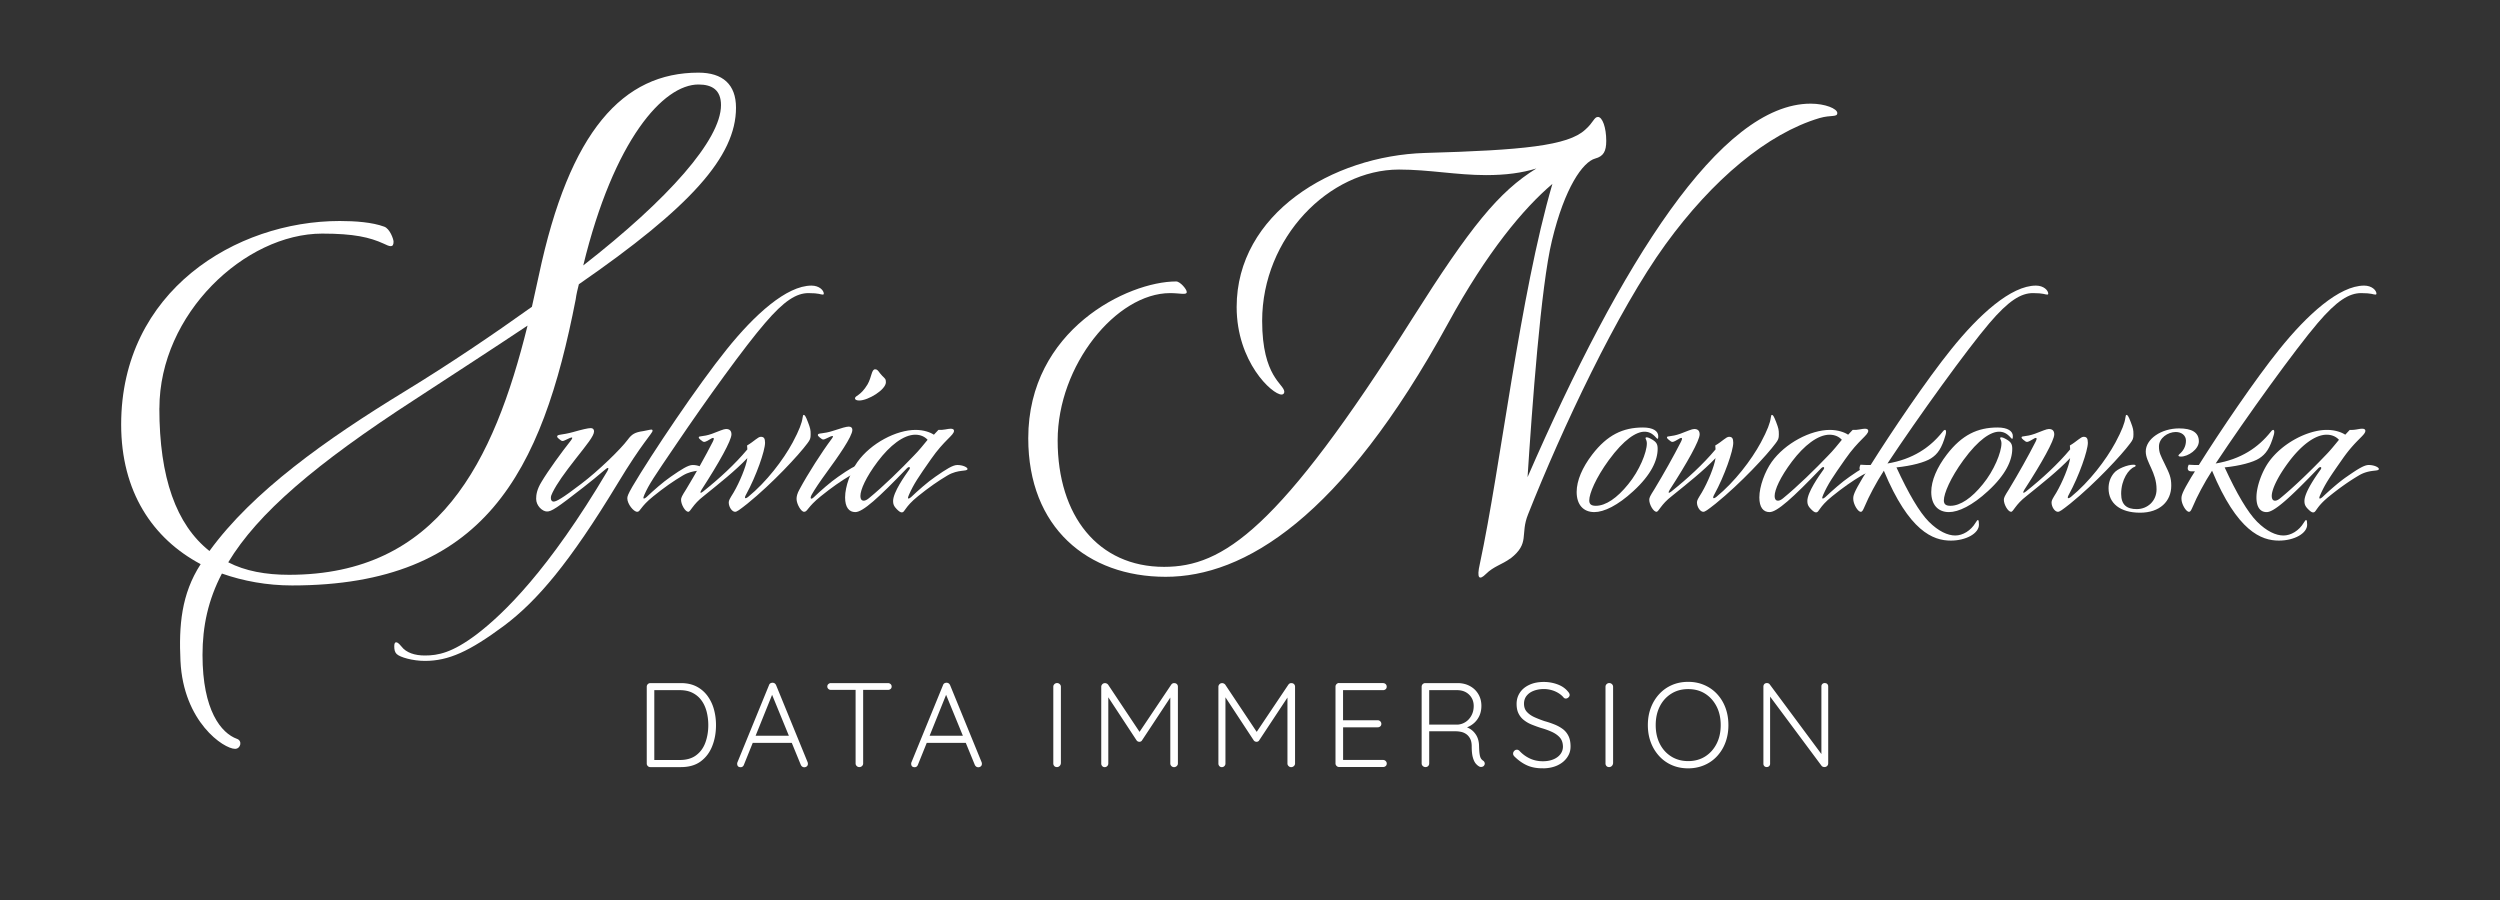
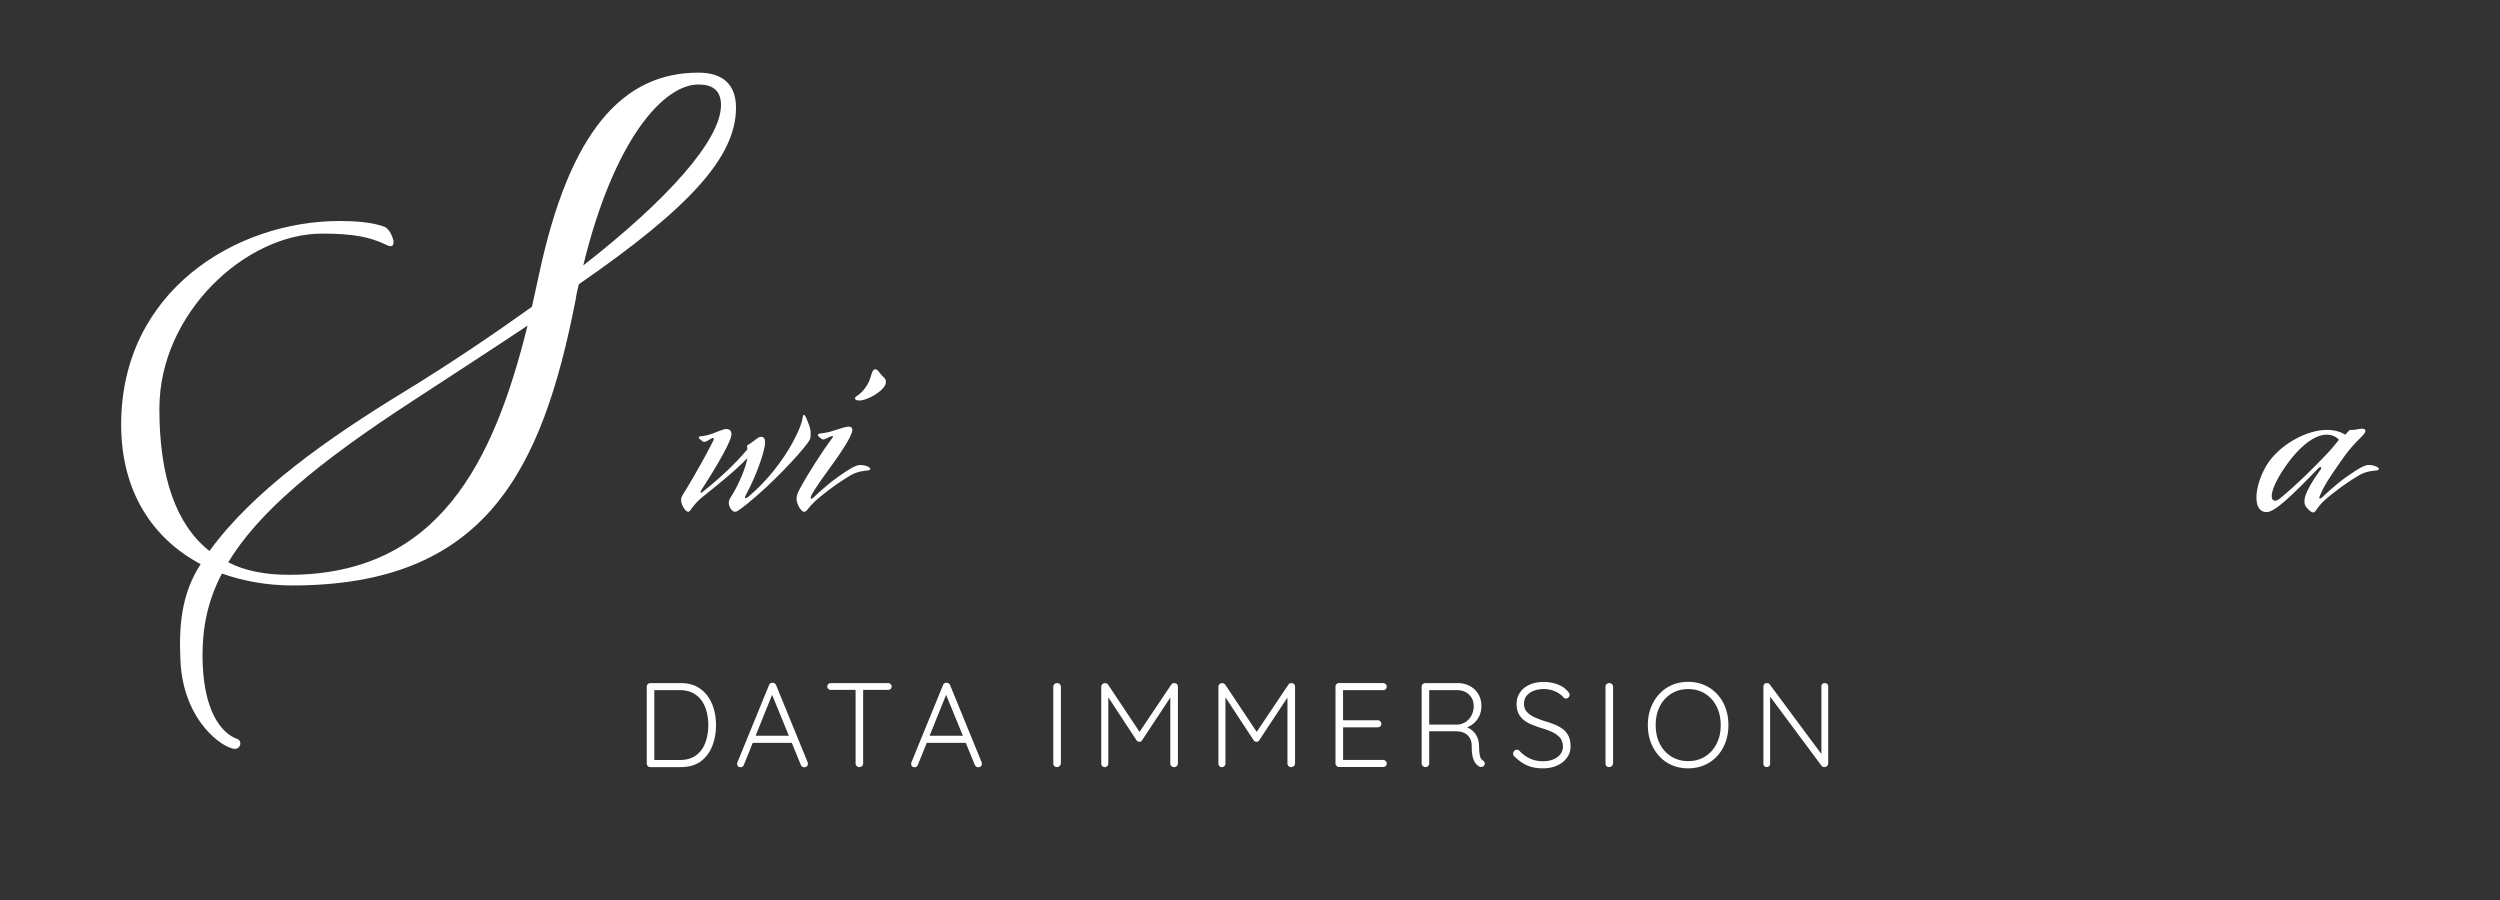
<svg xmlns="http://www.w3.org/2000/svg" id="Layer_1" viewBox="0 0 500 180">
  <rect x="0" y="0" width="500" height="180" fill="#333333" stroke="none" />
  <defs>
    <style>.cls-1{fill:#fff}</style>
  </defs>
  <path d="M31.87 81.65c0 13.9 3.38 23.29 10.02 28.55 8.64-11.9 23.29-22.29 39.07-31.93 9.02-5.51 17.53-11.27 25.42-16.91l1.38-6.26c6.14-29.05 16.91-40.57 31.93-40.57 4.88 0 7.51 2.38 7.51 7.01 0 9.77-9.14 19.91-31.43 35.31-.25 1-.5 2-.63 3.01-6.76 34.69-18.28 57.23-56.73 57.23-5.01 0-9.77-.88-14.03-2.38-2.75 5.26-3.88 10.52-3.88 16.28 0 11.15 3.76 15.65 6.89 16.78 1.13.38.75 2-.38 2-2.25 0-10.34-5.37-10.92-17.59-.33-7.01.15-13.34 4.04-19.35-9.64-5.13-15.9-14.53-15.9-27.93 0-26.67 22.92-40.7 43.71-40.7 3.13 0 6.51.25 8.89 1.13 1.13.38 1.88 2.5 1.88 3.01 0 1.25-.75 1-2 .38-2.75-1.25-5.89-2-12.27-2-15.4 0-32.56 16.03-32.56 34.94zm73.64-16.53c-6.76 4.51-14.28 9.39-22.54 14.78-19.91 12.9-31.43 22.79-37.32 32.56 3.38 1.75 7.51 2.5 12.15 2.5 29.93 0 40.95-22.54 47.71-49.84zm34.18-48.22c-7.01 0-16.91 11.02-23.04 36.19 17.03-13.27 27.55-25.17 27.55-32.06 0-3.01-1.75-4.13-4.51-4.13z" class="cls-1" />
-   <path d="M100.87 125.1c-7.02 5.22-11.16 7.08-15.9 7.08-2.4 0-4.98-.72-5.64-1.38-.36-.36-.48-.84-.48-1.56 0-.6.18-.78.36-.78.24 0 .48.12 1.08.84.96 1.26 2.7 1.8 4.68 1.8 2.64 0 5.46-.54 10.32-4.2 5.46-4.14 14.46-12.9 26.16-32.64.48-.84.12-.84-.48-.3-1.26 1.08-2.94 2.46-4.26 3.48-5.46 4.26-6.42 4.86-7.32 4.86s-2.16-1.14-2.16-2.52c0-.78.12-1.86 1.08-3.42 1.32-2.22 4.02-5.94 5.88-8.28.72-.96-.24-.48-.48-.36-.42.18-.96.48-1.14.48-.24 0-.36-.06-.78-.42-.3-.24-.36-.36-.36-.48 0-.48.9-.24 3.24-.9 1.68-.48 2.94-.78 3.48-.78.42 0 .66.24.66.66 0 .9-1.44 2.64-3.66 5.46-2.34 3-3.72 4.92-4.62 6.72-.24.48-.36.78-.36 1.14 0 .48.24.72.54.72.54 0 1.68-.6 5.52-3.54 3.42-2.58 7.92-6.96 9.3-8.82.84-1.14 1.44-1.5 3.12-1.74 1.02-.18 1.32-.3 1.62-.3.18 0 .24.06.24.24 0 .48-2.16 2.52-6.96 10.5-9.66 15.96-16.14 23.52-22.68 28.44zm28.01-26.16c-.36.78-.24 1.02.42.48 1.32-1.26 3.36-3.06 4.86-4.08 2.16-1.5 3.48-2.34 4.38-2.34 1.14 0 2.04.48 2.04.78 0 .6-1.8 0-4.02 1.32-1.92 1.14-3.72 2.4-5.88 4.14-2.7 2.16-2.58 3.12-3.24 3.12-.72 0-1.98-1.56-1.98-2.7 0-.36.12-.78 1.02-2.34 3.78-6.42 13.08-20.28 18.84-27.42 5.58-6.96 12-12.78 16.98-12.78 1.56 0 2.46.96 2.46 1.62 0 .12-.06.18-.18.18-.48 0-.72-.3-2.88-.3-2.4 0-4.86 1.5-8.7 6-3.96 4.56-11.76 15.36-17.76 24.24-4.56 6.72-5.4 7.92-6.36 10.08z" class="cls-1" />
  <path d="M137.65 102.36c-.6 0-1.44-1.44-1.44-2.4 0-.42.18-.78 1.02-2.1 1.92-3.18 3.84-6.6 5.34-9.54.54-1.08-.18-.72-.54-.48-.36.24-.96.54-1.14.54-.24 0-.36-.06-.78-.42-.3-.24-.36-.36-.36-.48 0-.36.78-.06 2.64-.72 1.44-.54 2.34-.96 2.82-.96.72 0 1.08.36 1.08 1.08 0 1.2-2.46 5.64-6 11.1-.36.6-.24.78.36.3 3.3-2.64 6.3-5.4 8.82-8.4 0-.3-.06-.6-.06-.78 1.44-.84 2.16-1.74 2.76-1.74s.84.3.84 1.2c0 1.56-1.74 6.6-3.78 10.32-.48.84-.18.96.42.48 3.66-3 6.96-7.32 8.88-10.86 1.32-2.46 1.86-3.96 1.98-4.92.06-.48.12-.6.24-.6.18 0 .36.18.84 1.44s.54 1.56.54 2.46c0 .84-.12 1.08-.66 1.8-1.68 2.28-6.96 7.98-12 12.06-1.68 1.32-2.1 1.62-2.46 1.62-.6 0-1.26-.96-1.26-1.86 0-.42.18-.72.96-1.98 1.2-2.04 2.52-5.22 2.76-6.9-2.46 2.58-5.58 5.04-8.7 7.56-2.28 1.74-2.64 3.18-3.12 3.18zm22.26-4.5c1.68-3.12 4.44-7.44 6.42-10.08.72-.96-.24-.48-.48-.36-.42.18-.96.48-1.14.48-.24 0-.36-.06-.78-.42-.3-.24-.36-.36-.36-.48 0-.48.96-.12 3.24-.9 1.44-.48 2.46-.78 2.94-.78s.72.24.72.66c0 1.32-2.88 5.4-5.16 8.52-1.32 1.8-2.4 3.42-2.94 4.38-.48.84-.18 1.14.42.54 1.32-1.26 3.36-3.06 4.86-4.08 2.16-1.5 3.48-2.34 4.38-2.34 1.14 0 2.04.48 2.04.78 0 .6-1.8 0-4.02 1.32-1.92 1.14-3.72 2.4-5.88 4.14-2.76 2.22-2.64 3.12-3.36 3.12-.6 0-1.5-1.56-1.5-2.58 0-.48.12-1.08.6-1.92zm16.55-22.68c.54.54.72.6.72 1.26 0 1.5-3.54 3.66-5.34 3.66-.42 0-.84-.12-.84-.42 0-.6 1.08-.42 2.52-2.82.84-1.5.78-3 1.5-3 .6 0 .72.6 1.44 1.32z" class="cls-1" />
-   <path d="M182.22 99.42c1.32-1.26 3.36-3.06 4.86-4.08 2.16-1.5 3.48-2.34 4.38-2.34 1.14 0 2.04.48 2.04.78 0 .6-1.8 0-4.02 1.32-1.92 1.14-3.72 2.4-5.88 4.14-2.76 2.22-2.58 3.24-3.24 3.24-.3 0-.6-.24-1.02-.66-.6-.6-.72-1.02-.72-1.62 0-1.74 2.34-5.04 3.24-6.3.3-.42 0-.72-.48-.24-5.7 5.94-8.82 8.76-10.32 8.76-1.26 0-2.04-.96-2.04-2.94 0-2.22 1.14-5.22 2.46-7.08 2.7-3.78 7.8-6.42 11.64-6.42 1.62 0 2.94.48 3.66.96l.9-.96c1.08.06 1.86-.24 2.46-.24.48 0 .66.18.66.42 0 .9-1.92 1.8-4.62 5.7-2.52 3.6-3.42 4.92-4.38 7.08-.36.78-.24 1.02.42.48zm3.3-11.46c-.54-.6-1.38-1.02-2.46-1.02-2.34 0-5.1 2.16-7.5 5.34-2.4 3.18-3.48 5.7-3.48 6.9 0 .72.3.96.66.96.3 0 .66-.18 1.02-.48 2.94-2.4 6.48-5.88 9-8.52 1.02-1.02 1.92-2.16 2.76-3.18zm116.54 23.74c-1.66 1.22-3.32 1.55-4.88 3.1-1.33 1.33-1.88.89-1.22-1.99 4.21-19.62 7.98-53.64 14.52-76.03-5.76 4.88-13.08 13.63-20.83 27.82-21.39 39.12-40.89 50.76-56.52 50.76s-27.48-9.86-27.48-27.71c0-21.72 19.95-31.36 29.59-31.36.78 0 2.11 1.55 2.11 2.11 0 .67-1.33.22-3.32.22-10.75 0-22.5 14.41-22.5 29.48s8.09 25.27 21.28 25.27c11.75 0 22.94-7.31 49.65-49.65 11.64-18.4 17.29-25.38 24.82-30.03-2.88.89-6.1 1.33-10.08 1.33-5.87 0-11.42-1.11-17.4-1.11-13.96 0-27.37 13.63-27.37 30.26 0 11.3 4.43 12.63 4.43 14.19 0 .33-.22.55-.55.55-1.88 0-8.98-6.54-8.98-17.51 0-18.62 19.06-30.25 37.68-30.81 19.5-.55 28.59-1.44 32.03-4.65 1.66-1.44 1.77-2.55 2.55-2.55.89 0 1.66 2.11 1.66 4.77 0 2.11-.55 3.1-2.22 3.55-2.44.67-6.09 5.76-8.64 16.4-2.22 9.09-3.99 33.58-4.88 47.32 18.62-42.78 38.57-74.7 56.63-74.7 2.88 0 5.32 1 5.32 1.88s-1.22.33-3.55 1c-10.42 3.1-21.39 12.3-30.81 25.27-9.64 13.3-20.72 36.9-27.48 53.97-1.66 4.1.44 5.76-3.55 8.87zm29.59-24.46c0 .6-.12.66-.42.3-.78-.9-1.5-1.2-2.34-1.2-1.62 0-4.08 1.5-7.14 5.7-2.58 3.54-3.9 6.66-3.9 8.04 0 .78.42 1.08 1.32 1.08 1.98 0 4.26-1.56 6.48-4.32 2.22-2.7 3.72-6.36 3.72-8.16 0-.42-.12-.66-.24-.96-.12-.24.18-.42.96 0 1.14.6 1.44 1.02 1.44 2.04 0 2.28-1.26 5.16-4.86 8.46-3.12 2.88-5.88 4.2-7.8 4.2-2.22 0-3.54-1.5-3.54-4.02 0-2.28 1.14-4.92 3.12-7.5 3-3.9 6.12-5.4 10.14-5.4 2.04 0 3.06.72 3.06 1.74zm-.36 15.12c-.6 0-1.44-1.44-1.44-2.4 0-.42.18-.78 1.02-2.1 1.92-3.18 3.84-6.6 5.34-9.54.54-1.08-.18-.72-.54-.48-.36.24-.96.54-1.14.54-.24 0-.36-.06-.78-.42-.3-.24-.36-.36-.36-.48 0-.36.78-.06 2.64-.72 1.44-.54 2.34-.96 2.82-.96.72 0 1.08.36 1.08 1.08 0 1.2-2.46 5.64-6 11.1-.36.6-.24.78.36.3 3.3-2.64 6.3-5.4 8.82-8.4 0-.3-.06-.6-.06-.78 1.44-.84 2.16-1.74 2.76-1.74s.84.3.84 1.2c0 1.56-1.74 6.6-3.78 10.32-.48.84-.18.96.42.48 3.66-3 6.96-7.32 8.88-10.86 1.32-2.46 1.86-3.96 1.98-4.92.06-.48.12-.6.24-.6.18 0 .36.18.84 1.44s.54 1.56.54 2.46c0 .84-.12 1.08-.66 1.8-1.68 2.28-6.96 7.98-12 12.06-1.68 1.32-2.1 1.62-2.46 1.62-.6 0-1.26-.96-1.26-1.86 0-.42.18-.72.96-1.98 1.2-2.04 2.52-5.22 2.76-6.9-2.46 2.58-5.58 5.04-8.7 7.56-2.28 1.74-2.64 3.18-3.12 3.18zm33.78-2.94c1.32-1.26 3.36-3.06 4.86-4.08 2.16-1.5 3.48-2.34 4.38-2.34 1.14 0 2.04.48 2.04.78 0 .6-1.8 0-4.02 1.32-1.92 1.14-3.72 2.4-5.88 4.14-2.76 2.22-2.58 3.24-3.24 3.24-.3 0-.6-.24-1.02-.66-.6-.6-.72-1.02-.72-1.62 0-1.74 2.34-5.04 3.24-6.3.3-.42 0-.72-.48-.24-5.7 5.94-8.82 8.76-10.32 8.76-1.26 0-2.04-.96-2.04-2.94 0-2.22 1.14-5.22 2.46-7.08 2.7-3.78 7.8-6.42 11.64-6.42 1.62 0 2.94.48 3.66.96l.9-.96c1.08.06 1.86-.24 2.46-.24.48 0 .66.18.66.42 0 .9-1.92 1.8-4.62 5.7-2.52 3.6-3.42 4.92-4.38 7.08-.36.78-.24 1.02.42.48zm3.3-11.46c-.54-.6-1.38-1.02-2.46-1.02-2.34 0-5.1 2.16-7.5 5.34-2.4 3.18-3.48 5.7-3.48 6.9 0 .72.3.96.66.96.3 0 .66-.18 1.02-.48 2.94-2.4 6.48-5.88 9-8.52 1.02-1.02 1.92-2.16 2.76-3.18z" class="cls-1" />
-   <path d="M374.13 93c4.14-6.6 11.28-17.16 16.08-23.1 5.58-6.96 12-12.78 16.98-12.78 1.56 0 2.46.96 2.46 1.62 0 .12-.06.18-.18.18-.48 0-.72-.3-2.88-.3-2.4 0-4.86 1.5-8.7 6-4.5 5.28-14.16 18.66-20.4 28.08 5.04-.84 8.52-3.18 11.04-6.36.54-.72.84-.3.6.6-.78 2.76-1.62 3.9-2.94 4.74-1.2.78-3.9 1.5-6.9 1.8 2.4 5.22 4.62 9 6.48 10.86 1.92 1.92 3.78 2.76 5.28 2.76s3.12-.96 4.08-2.58c.42-.72.66-.78.66.42 0 1.74-2.58 3.18-5.64 3.18-3.54 0-8.34-1.86-13.38-13.98-1.56 2.4-3.06 5.28-3.78 7.02-.36.78-.48 1.2-.84 1.2-.6 0-1.5-1.56-1.5-2.58 0-.42-.06-.9 1.32-3.24.36-.66.84-1.44 1.38-2.28h-.78c-.42 0-.96-.24-.48-1.32.72.06 1.38.06 2.04.06z" class="cls-1" />
-   <path d="M402.57 87.24c0 .6-.12.66-.42.3-.78-.9-1.5-1.2-2.34-1.2-1.62 0-4.08 1.5-7.14 5.7-2.58 3.54-3.9 6.66-3.9 8.04 0 .78.42 1.08 1.32 1.08 1.98 0 4.26-1.56 6.48-4.32 2.22-2.7 3.72-6.36 3.72-8.16 0-.42-.12-.66-.24-.96-.12-.24.18-.42.96 0 1.14.6 1.44 1.02 1.44 2.04 0 2.28-1.26 5.16-4.86 8.46-3.12 2.88-5.88 4.2-7.8 4.2-2.22 0-3.54-1.5-3.54-4.02 0-2.28 1.14-4.92 3.12-7.5 3-3.9 6.12-5.4 10.14-5.4 2.04 0 3.06.72 3.06 1.74zm-.36 15.12c-.6 0-1.44-1.44-1.44-2.4 0-.42.18-.78 1.02-2.1 1.92-3.18 3.84-6.6 5.34-9.54.54-1.08-.18-.72-.54-.48-.36.24-.96.54-1.14.54-.24 0-.36-.06-.78-.42-.3-.24-.36-.36-.36-.48 0-.36.78-.06 2.64-.72 1.44-.54 2.34-.96 2.82-.96.72 0 1.08.36 1.08 1.08 0 1.2-2.46 5.64-6 11.1-.36.6-.24.78.36.3 3.3-2.64 6.3-5.4 8.82-8.4 0-.3-.06-.6-.06-.78 1.44-.84 2.16-1.74 2.76-1.74s.84.3.84 1.2c0 1.56-1.74 6.6-3.78 10.32-.48.84-.18.96.42.48 3.66-3 6.96-7.32 8.88-10.86 1.32-2.46 1.86-3.96 1.98-4.92.06-.48.12-.6.24-.6.18 0 .36.18.84 1.44s.54 1.56.54 2.46c0 .84-.12 1.08-.66 1.8-1.68 2.28-6.96 7.98-12 12.06-1.68 1.32-2.1 1.62-2.46 1.62-.6 0-1.26-.96-1.26-1.86 0-.42.18-.72.96-1.98 1.2-2.04 2.52-5.22 2.76-6.9-2.46 2.58-5.58 5.04-8.7 7.56-2.28 1.74-2.64 3.18-3.12 3.18zm19.5-4.68c0-1.2.36-2.16 1.02-3 .72-.96 2.82-1.74 3.96-1.74.54 0 .54.3.24.42-1.2.42-2.7 2.58-2.7 5.4 0 2.22 1.14 3.06 3.12 3.06 2.16 0 3.96-1.62 3.96-3.96 0-3.42-2.16-5.4-2.16-7.56 0-2.52 3.12-4.62 6.66-4.62 2.52 0 3.96.78 3.96 2.58 0 1.62-2.16 3.06-3.6 3.06-.54 0-.6-.24-.3-.48.72-.6 1.32-1.5 1.32-2.7 0-1.08-.9-1.74-2.04-1.74-1.56 0-3.36 1.2-3.36 2.88 0 1.26.3 1.74 1.14 3.48.96 1.98 1.32 2.7 1.32 4.38 0 3.12-2.28 5.4-6.24 5.4s-6.3-1.86-6.3-4.86zM439.77 93c4.14-6.6 11.28-17.16 16.08-23.1 5.58-6.96 12-12.78 16.98-12.78 1.56 0 2.46.96 2.46 1.62 0 .12-.06.18-.18.18-.48 0-.72-.3-2.88-.3-2.4 0-4.86 1.5-8.7 6-4.5 5.28-14.16 18.66-20.4 28.08 5.04-.84 8.52-3.18 11.04-6.36.54-.72.84-.3.6.6-.78 2.76-1.62 3.9-2.94 4.74-1.2.78-3.9 1.5-6.9 1.8 2.4 5.22 4.62 9 6.48 10.86 1.92 1.92 3.78 2.76 5.28 2.76s3.12-.96 4.08-2.58c.42-.72.66-.78.66.42 0 1.74-2.58 3.18-5.64 3.18-3.54 0-8.34-1.86-13.38-13.98-1.56 2.4-3.06 5.28-3.78 7.02-.36.78-.48 1.2-.84 1.2-.6 0-1.5-1.56-1.5-2.58 0-.42-.06-.9 1.32-3.24.36-.66.84-1.44 1.38-2.28h-.78c-.42 0-.96-.24-.48-1.32.72.06 1.38.06 2.04.06z" class="cls-1" />
  <path d="M464.49 99.42c1.32-1.26 3.36-3.06 4.86-4.08 2.16-1.5 3.48-2.34 4.38-2.34 1.14 0 2.04.48 2.04.78 0 .6-1.8 0-4.02 1.32-1.92 1.14-3.72 2.4-5.88 4.14-2.76 2.22-2.58 3.24-3.24 3.24-.3 0-.6-.24-1.02-.66-.6-.6-.72-1.02-.72-1.62 0-1.74 2.34-5.04 3.24-6.3.3-.42 0-.72-.48-.24-5.7 5.94-8.82 8.76-10.32 8.76-1.26 0-2.04-.96-2.04-2.94 0-2.22 1.14-5.22 2.46-7.08 2.7-3.78 7.8-6.42 11.64-6.42 1.62 0 2.94.48 3.66.96l.9-.96c1.08.06 1.86-.24 2.46-.24.48 0 .66.18.66.42 0 .9-1.92 1.8-4.62 5.7-2.52 3.6-3.42 4.92-4.38 7.08-.36.78-.24 1.02.42.48zm3.3-11.46c-.54-.6-1.38-1.02-2.46-1.02-2.34 0-5.1 2.16-7.5 5.34-2.4 3.18-3.48 5.7-3.48 6.9 0 .72.3.96.66.96.3 0 .66-.18 1.02-.48 2.94-2.4 6.48-5.88 9-8.52 1.02-1.02 1.92-2.16 2.76-3.18zm-331.61 48.66c1.18 0 2.22.22 3.1.67s1.61 1.07 2.2 1.86a8.25 8.25 0 0 1 1.3 2.7c.28 1.01.42 2.06.42 3.17 0 1.54-.25 2.94-.76 4.21-.5 1.27-1.27 2.29-2.3 3.05-1.03.76-2.35 1.14-3.95 1.14h-6.12c-.21 0-.38-.07-.52-.22a.679.679 0 0 1-.2-.5v-15.36a.72.72 0 0 1 .72-.72h6.12zm-.24 15.38c1.34 0 2.44-.31 3.28-.94.84-.62 1.46-1.47 1.85-2.53.39-1.06.59-2.24.59-3.52 0-.91-.11-1.79-.32-2.64-.22-.85-.55-1.6-1.01-2.24-.46-.65-1.05-1.16-1.78-1.54s-1.6-.56-2.6-.56h-5.26l.17-.19v14.4l-.14-.24h5.23zm18.67-13.51-5.83 14.47c-.06.16-.15.28-.26.36-.11.08-.24.12-.38.12-.24 0-.42-.06-.53-.18s-.17-.27-.17-.44c-.02-.08 0-.18.02-.29l6.34-15.5c.06-.18.16-.3.28-.37a.82.82 0 0 1 .42-.11c.18 0 .32.04.44.13s.21.2.28.35l6.31 15.43c.03.1.05.19.05.29 0 .22-.07.4-.22.52a.75.75 0 0 1-.5.18c-.16 0-.3-.04-.42-.13s-.21-.2-.28-.35l-5.98-14.59.43.12zm-4.44 10.08.6-1.42h7.44l.29 1.42h-8.33zm16.01-10.59a.71.71 0 0 1-.5-.19.639.639 0 0 1-.22-.48c0-.21.07-.38.22-.5a.71.71 0 0 1 .5-.19h11.4c.21 0 .38.06.53.19s.22.3.22.5-.07.37-.22.49-.32.18-.53.18h-11.4zm5.71 15.44c-.22 0-.41-.07-.55-.22a.698.698 0 0 1-.22-.5v-15.29h1.51v15.29c0 .19-.07.36-.22.5-.14.14-.32.22-.53.22zm17.52-14.93-5.83 14.47c-.06.16-.15.28-.26.36-.11.08-.24.12-.38.12-.24 0-.42-.06-.53-.18s-.17-.27-.17-.44c-.02-.08 0-.18.02-.29l6.34-15.5c.06-.18.16-.3.28-.37a.82.82 0 0 1 .42-.11c.18 0 .32.04.44.13s.21.2.28.35l6.31 15.43c.03.1.05.19.05.29 0 .22-.07.4-.22.52a.75.75 0 0 1-.5.18c-.16 0-.3-.04-.42-.13s-.21-.2-.28-.35l-5.98-14.59.43.12zm-4.44 10.08.6-1.42h7.44l.29 1.42h-8.33zm27.2 4.1c-.02.21-.1.38-.25.53-.15.14-.32.22-.52.22-.24 0-.42-.07-.55-.22a.75.75 0 0 1-.19-.53v-15.31c0-.21.07-.38.22-.53a.762.762 0 0 1 1.07 0c.15.14.23.32.23.53v15.31zm8.8-16.05a.86.86 0 0 1 .65.31l6.62 9.94-.65-.02 6.65-9.91c.18-.24.39-.34.65-.31.19 0 .36.07.49.2.14.14.2.31.2.52v15.36c0 .19-.08.36-.23.5-.15.14-.33.22-.54.22s-.38-.07-.53-.22a.698.698 0 0 1-.22-.5v-13.9l.43.05-6.07 9.19c-.05.1-.12.17-.23.23-.1.06-.21.08-.32.08s-.22-.03-.32-.08a.691.691 0 0 1-.25-.23l-6.1-9.29.46-.31v14.26a.72.72 0 0 1-.72.72c-.21 0-.38-.07-.5-.22a.71.71 0 0 1-.19-.5v-15.36c0-.18.07-.34.2-.49.14-.15.31-.23.52-.23zm23.43 0a.86.86 0 0 1 .65.31l6.62 9.94-.65-.02 6.65-9.91c.18-.24.39-.34.65-.31.19 0 .36.07.49.2.14.14.2.31.2.52v15.36c0 .19-.08.36-.23.5-.15.14-.33.22-.54.22s-.38-.07-.53-.22-.22-.31-.22-.5v-13.9l.43.05-6.07 9.19c-.05.1-.12.17-.23.23-.1.06-.21.08-.32.08s-.22-.03-.32-.08a.691.691 0 0 1-.25-.23l-6.1-9.29.46-.31v14.26a.72.72 0 0 1-.72.72c-.21 0-.38-.07-.5-.22a.71.71 0 0 1-.19-.5v-15.36c0-.18.07-.34.2-.49.14-.15.31-.23.52-.23zm23.42 0h8.78c.21 0 .38.07.53.2.14.14.21.31.21.52s-.07.38-.21.5a.75.75 0 0 1-.53.19h-8.23l.24-.41v6.74l-.26-.31h7.18c.21 0 .38.07.53.22.14.14.21.31.21.5 0 .21-.07.38-.21.5a.75.75 0 0 1-.53.19h-7.13l.22-.24v6.91l-.12-.14h8.11c.21 0 .38.07.53.22s.21.31.21.5c0 .21-.07.38-.21.5a.75.75 0 0 1-.53.19h-8.78c-.21 0-.38-.07-.52-.22a.688.688 0 0 1-.21-.5v-15.36c0-.19.07-.36.21-.5.13-.14.31-.22.52-.22zm17.33 16.8c-.24 0-.44-.07-.59-.22a.672.672 0 0 1-.23-.5v-15.36a.72.72 0 0 1 .72-.72h6.48c.91 0 1.73.2 2.45.59.72.39 1.28.93 1.69 1.62.41.69.61 1.47.61 2.35 0 .7-.13 1.35-.38 1.93-.26.58-.62 1.08-1.08 1.49-.46.41-.98.72-1.56.92l-.84-.29c.59.06 1.14.26 1.66.59.51.33.92.78 1.24 1.34.31.57.48 1.24.49 2.03.02.69.05 1.22.11 1.61s.14.67.25.86c.11.19.26.34.43.46.16.1.27.23.32.41.06.18.04.34-.06.5-.06.13-.16.22-.29.28-.13.06-.26.08-.38.08s-.25-.03-.36-.1c-.24-.13-.47-.33-.7-.6-.22-.27-.41-.67-.56-1.2-.15-.53-.23-1.26-.23-2.21 0-.62-.1-1.13-.3-1.52-.2-.39-.46-.7-.77-.92-.31-.22-.66-.38-1.03-.46-.38-.08-.73-.12-1.07-.12h-5.59l.26-.36v6.79c0 .19-.06.36-.19.5s-.3.22-.5.22zm.43-8.5h6.02c.54-.05 1.05-.22 1.52-.53.47-.3.86-.73 1.16-1.28.3-.55.46-1.19.46-1.91 0-.91-.31-1.67-.92-2.27-.62-.6-1.42-.9-2.41-.9h-5.74l.17-.31v7.54l-.26-.34zm23.06 8.74c-1.22.02-2.27-.17-3.17-.56-.9-.39-1.75-.99-2.57-1.79-.08-.08-.15-.17-.2-.26a.635.635 0 0 1-.08-.34c0-.19.08-.37.23-.53s.32-.24.52-.24.37.08.53.24c.62.67 1.33 1.18 2.12 1.54s1.64.53 2.56.53c.77 0 1.45-.12 2.05-.36.6-.24 1.08-.58 1.43-1.03.35-.45.53-.97.53-1.56-.02-.74-.22-1.33-.61-1.78-.39-.45-.92-.82-1.57-1.13-.66-.3-1.38-.57-2.18-.79-.66-.21-1.28-.44-1.88-.68s-1.13-.55-1.58-.91c-.46-.36-.81-.8-1.07-1.33s-.38-1.16-.38-1.9c0-.85.22-1.6.67-2.27s1.08-1.18 1.91-1.56c.82-.38 1.78-.56 2.87-.56.94 0 1.85.16 2.72.48.87.32 1.56.79 2.08 1.42.24.26.36.49.36.7 0 .18-.08.34-.24.49s-.34.23-.53.23c-.16 0-.3-.06-.41-.17-.27-.34-.62-.64-1.03-.9-.42-.26-.88-.47-1.38-.61-.5-.14-1.03-.22-1.57-.22-.75 0-1.43.12-2.03.35-.6.23-1.07.56-1.42 1-.34.43-.52.96-.52 1.58 0 .67.19 1.22.58 1.64.38.42.89.78 1.51 1.06s1.29.54 1.99.78c.69.19 1.35.41 1.98.66.63.25 1.19.56 1.68.92s.87.83 1.15 1.39c.28.56.42 1.26.42 2.11s-.23 1.55-.7 2.21c-.46.66-1.1 1.18-1.91 1.56-.81.38-1.76.58-2.84.6zm13.97-.99c-.02.21-.1.38-.25.53-.15.14-.32.22-.52.22-.24 0-.42-.07-.55-.22a.75.75 0 0 1-.19-.53v-15.31c0-.21.07-.38.22-.53a.762.762 0 0 1 1.07 0c.15.14.23.32.23.53v15.31zm23.07-7.65c0 1.26-.2 2.42-.59 3.47a8.205 8.205 0 0 1-1.67 2.74c-.72.78-1.57 1.38-2.56 1.8-.98.42-2.06.64-3.23.64s-2.26-.21-3.24-.64a7.358 7.358 0 0 1-2.54-1.8 8.394 8.394 0 0 1-1.68-2.74c-.4-1.05-.6-2.2-.6-3.47s.2-2.42.6-3.47.96-1.96 1.68-2.74c.72-.78 1.57-1.38 2.54-1.8.97-.42 2.05-.64 3.24-.64s2.24.21 3.23.64c.98.42 1.84 1.02 2.56 1.8s1.28 1.69 1.67 2.74c.39 1.05.59 2.2.59 3.47zm-1.54 0c0-1.42-.28-2.68-.84-3.76s-1.32-1.92-2.29-2.53c-.97-.61-2.09-.91-3.37-.91s-2.39.3-3.37.91c-.98.61-1.75 1.45-2.3 2.53s-.83 2.33-.83 3.76.28 2.68.83 3.76 1.32 1.92 2.3 2.53c.98.61 2.11.91 3.37.91s2.4-.3 3.37-.91c.97-.61 1.73-1.45 2.29-2.53s.84-2.33.84-3.76zm20.83-8.4c.21 0 .37.06.49.19s.18.29.18.48v15.36c0 .24-.08.43-.23.56-.15.14-.32.2-.52.2-.11 0-.22-.02-.32-.06-.1-.04-.19-.1-.25-.18l-10.71-14.4.41-.24v14.23c0 .18-.06.33-.19.46s-.29.19-.48.19c-.21 0-.37-.06-.49-.19a.65.65 0 0 1-.18-.46v-15.43c0-.22.07-.4.2-.53s.3-.19.49-.19c.1 0 .2.02.31.06.11.04.2.11.26.2l10.58 14.26-.24.43v-14.28a.648.648 0 0 1 .67-.67z" class="cls-1" />
</svg>